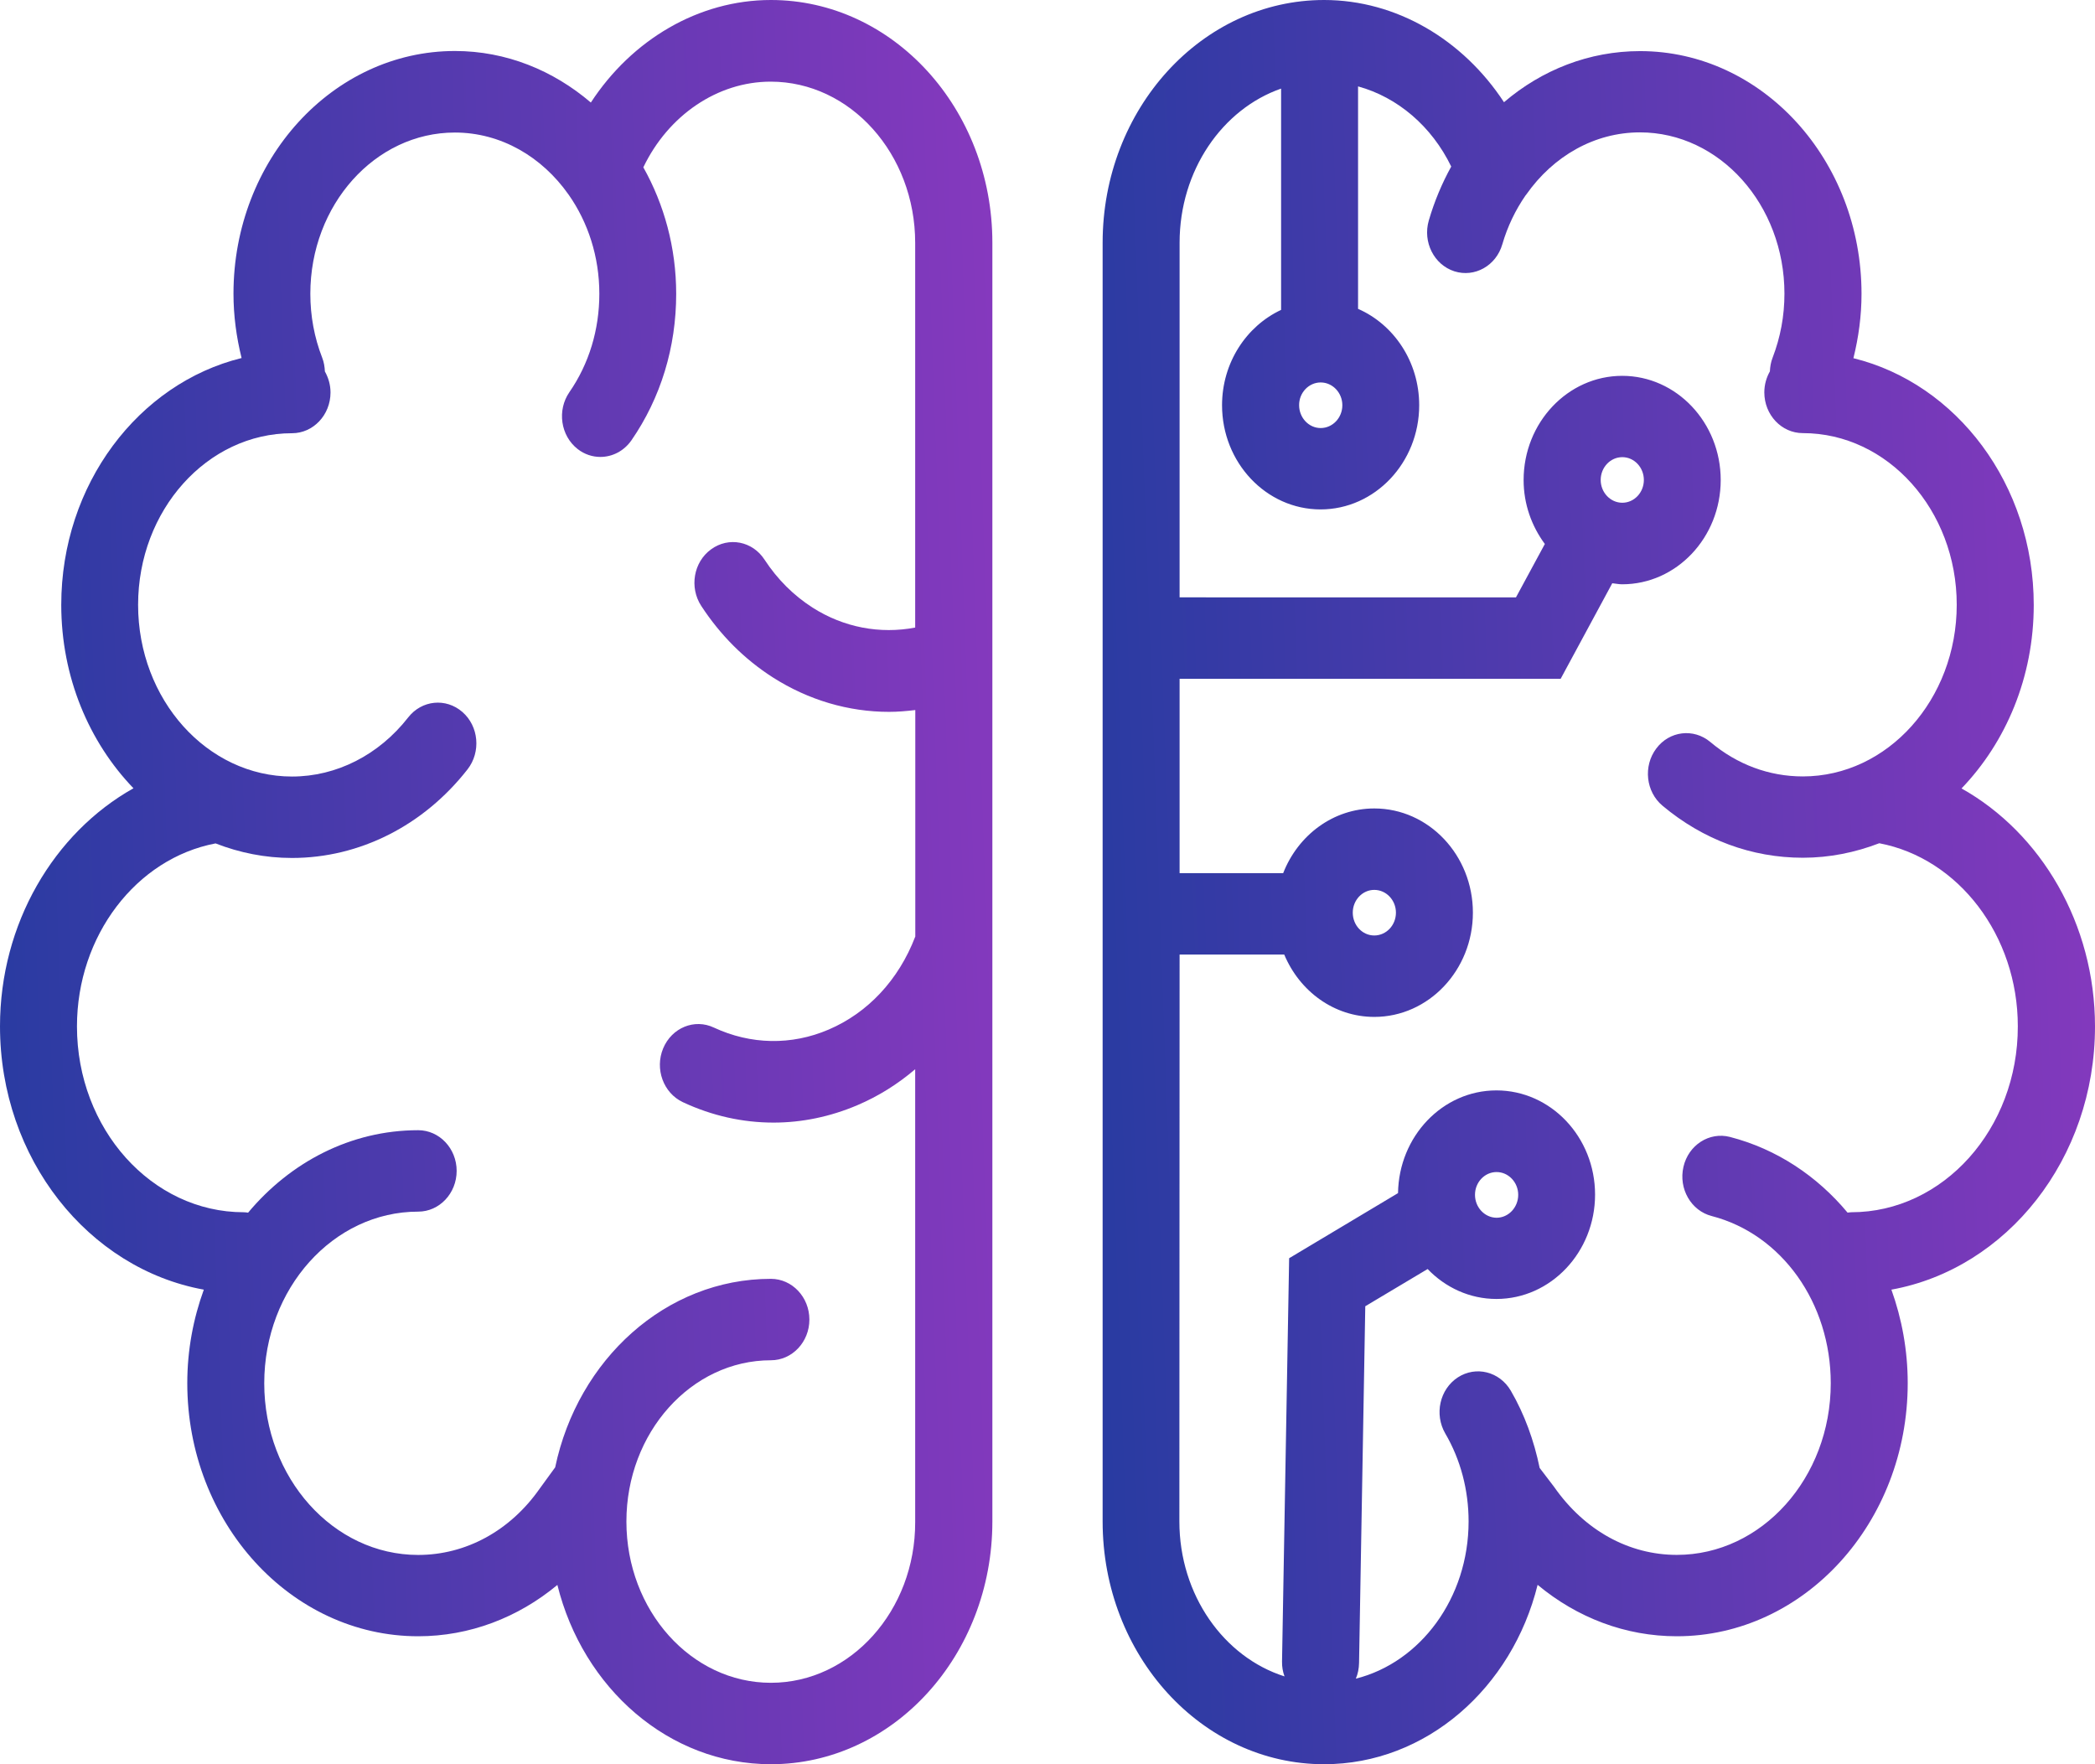
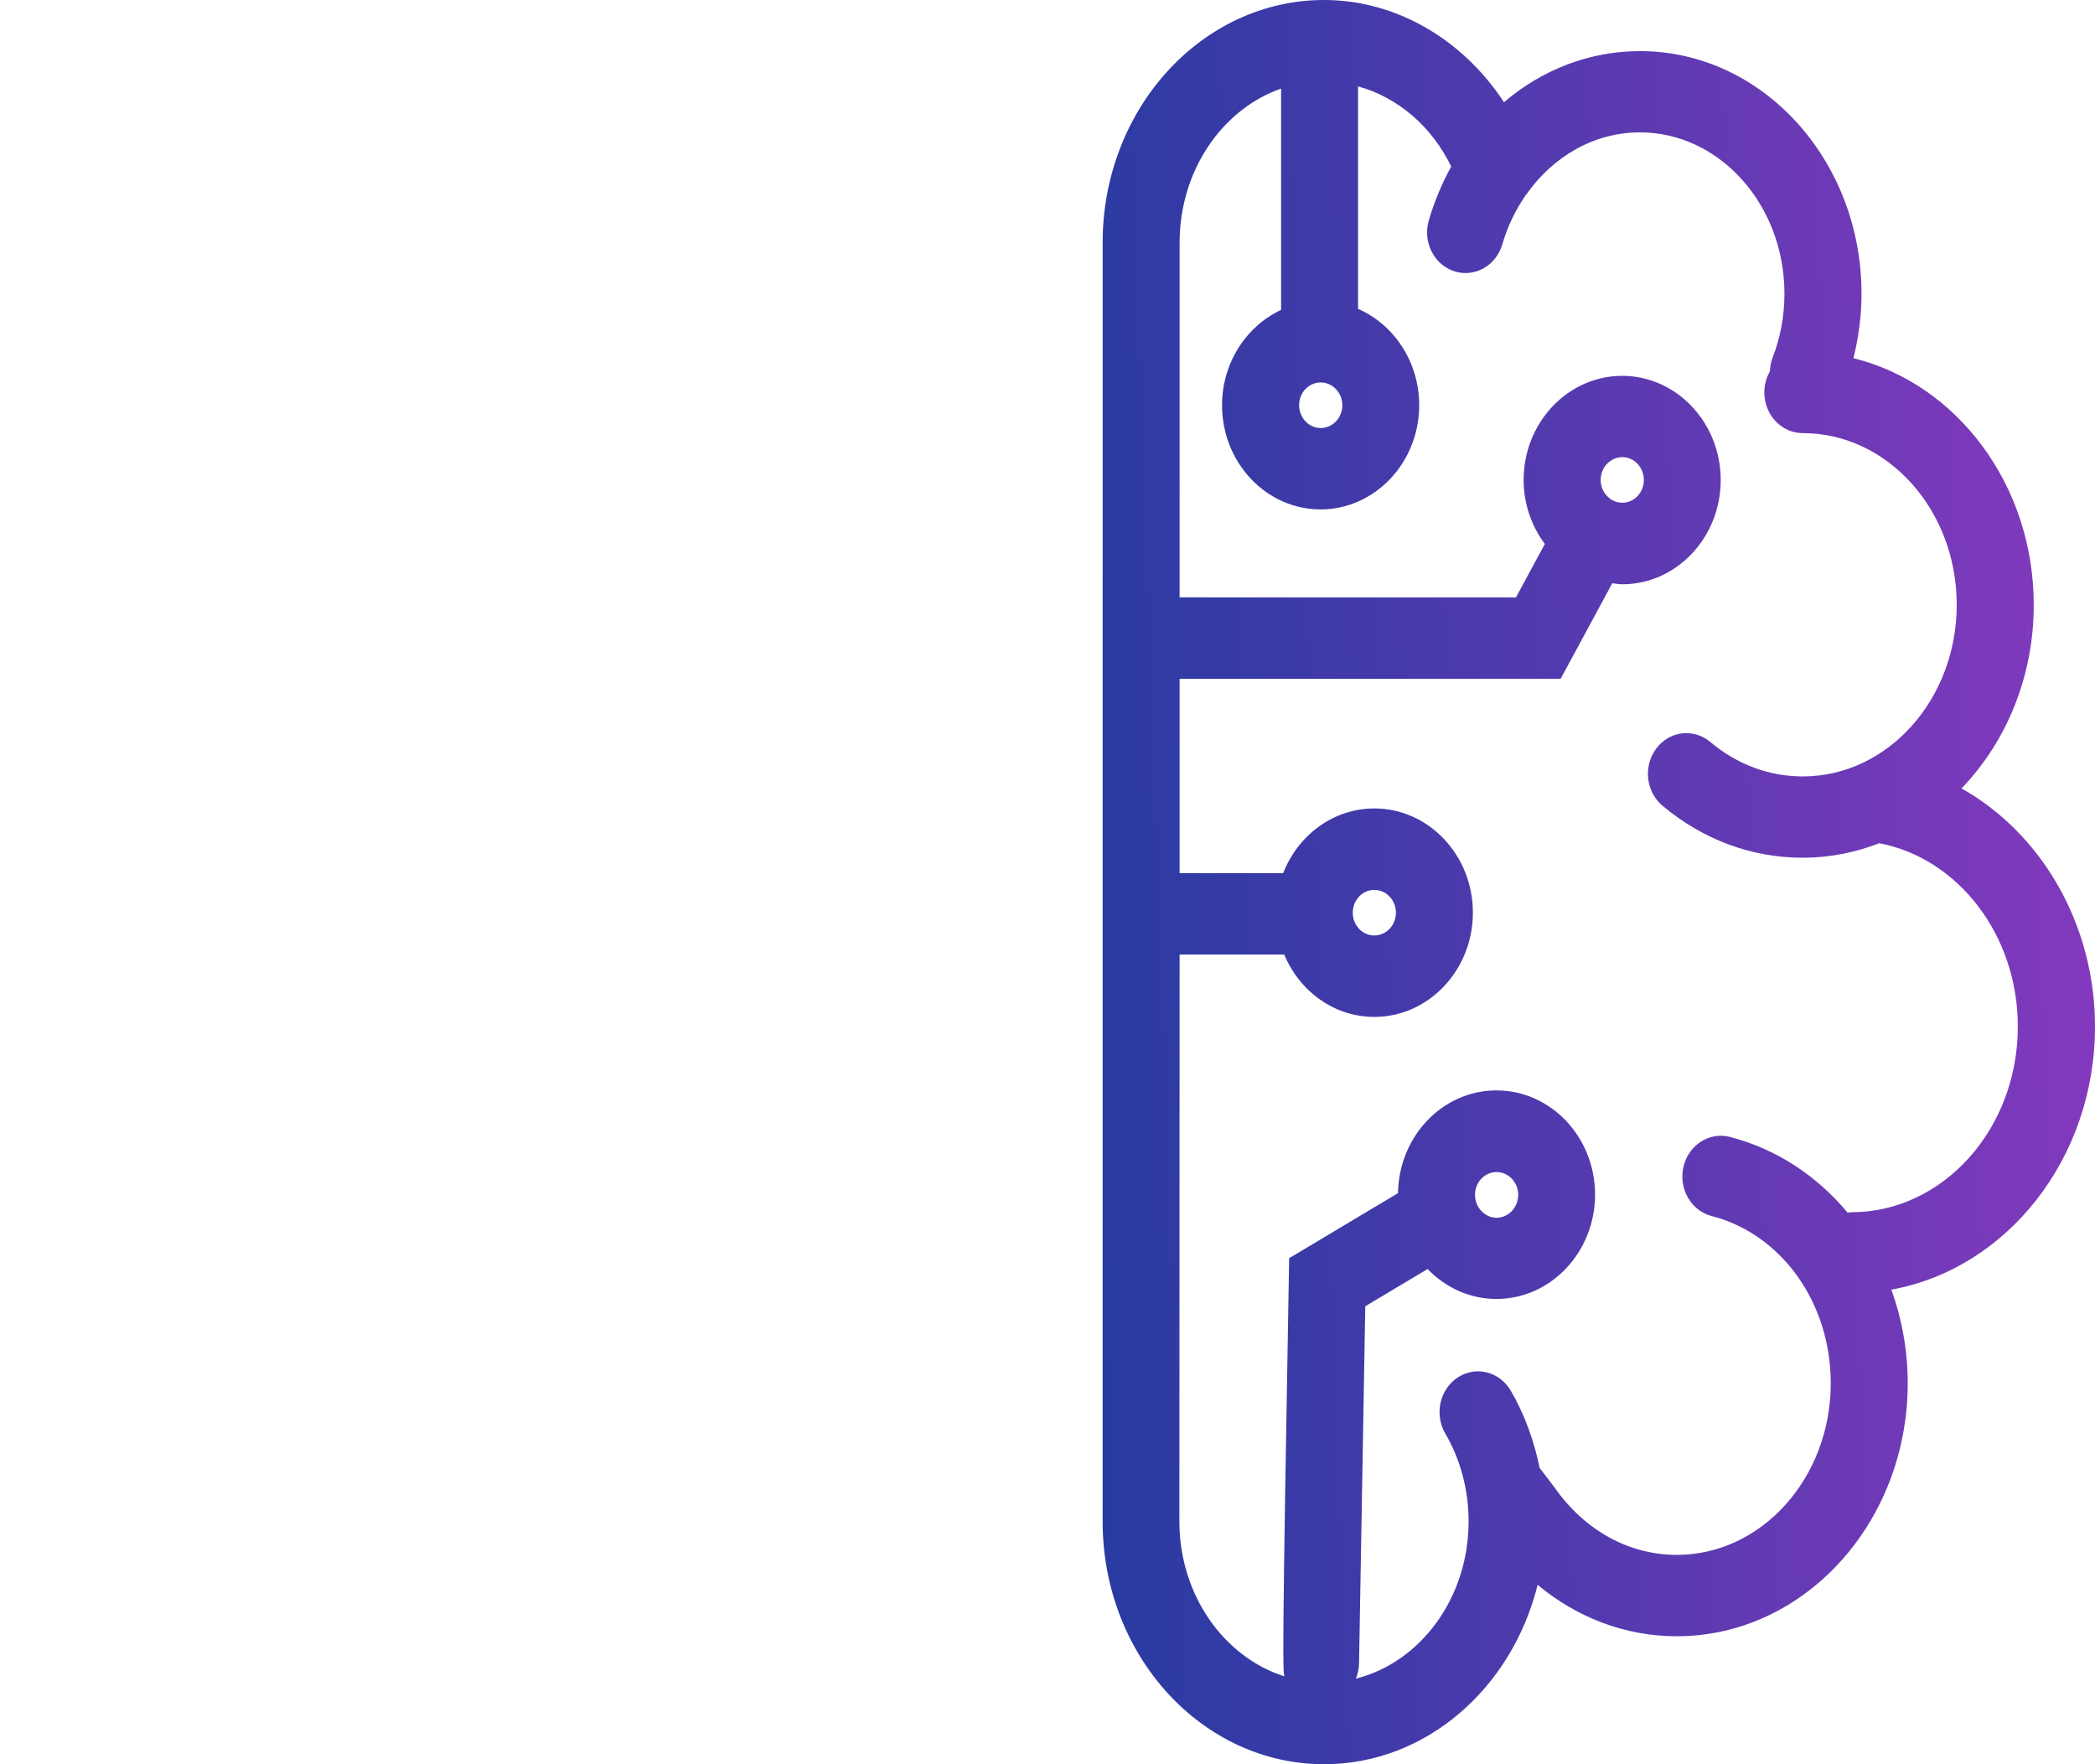
<svg xmlns="http://www.w3.org/2000/svg" width="38" height="32" viewBox="0 0 38 32" fill="none">
-   <path d="M13.983 0C12.671 0 11.46 0.721 10.717 1.86C10.035 1.277 9.181 0.925 8.252 0.925C6.036 0.925 4.235 2.9 4.235 5.327C4.235 5.725 4.288 6.115 4.382 6.494C2.514 6.954 1.111 8.785 1.111 10.971C1.111 12.281 1.616 13.462 2.421 14.298C0.976 15.108 0 16.756 0 18.615C0 21.017 1.603 23.012 3.697 23.392C3.506 23.917 3.397 24.488 3.397 25.088C3.397 27.619 5.277 29.679 7.585 29.679C8.517 29.679 9.395 29.342 10.11 28.748C10.573 30.619 12.131 32 13.983 32C16.199 32 18 30.025 18 27.598V4.402C18 1.975 16.199 0 13.983 0ZM13.983 30.523C12.538 30.523 11.362 29.212 11.362 27.598C11.362 25.985 12.538 24.673 13.983 24.673C14.368 24.673 14.681 24.342 14.681 23.935C14.681 23.527 14.368 23.196 13.983 23.196C12.076 23.196 10.48 24.66 10.07 26.615L9.79 27C9.255 27.765 8.452 28.204 7.585 28.204C6.045 28.204 4.793 26.806 4.793 25.09C4.793 23.373 6.045 21.977 7.585 21.977C7.97 21.977 8.283 21.646 8.283 21.238C8.283 20.831 7.97 20.5 7.585 20.5C6.363 20.5 5.266 21.079 4.5 21.996C4.475 21.992 4.448 21.988 4.42 21.988C2.752 21.988 1.396 20.477 1.396 18.617C1.396 16.975 2.47 15.571 3.91 15.298C4.344 15.467 4.809 15.562 5.296 15.562C6.523 15.562 7.683 14.975 8.481 13.954C8.726 13.639 8.685 13.173 8.387 12.914C8.088 12.654 7.649 12.698 7.403 13.014C6.872 13.694 6.104 14.085 5.297 14.085C3.757 14.085 2.505 12.688 2.505 10.971C2.505 9.254 3.757 7.858 5.297 7.858C5.682 7.858 5.995 7.527 5.995 7.119C5.995 6.979 5.956 6.85 5.893 6.738C5.889 6.654 5.876 6.569 5.844 6.488C5.702 6.123 5.629 5.733 5.629 5.329C5.629 3.715 6.805 2.404 8.25 2.404C9.086 2.404 9.83 2.844 10.311 3.527C10.313 3.531 10.315 3.533 10.317 3.535C10.664 4.031 10.871 4.652 10.871 5.329C10.871 5.981 10.684 6.598 10.328 7.113C10.101 7.442 10.168 7.904 10.479 8.146C10.602 8.242 10.748 8.288 10.889 8.288C11.106 8.288 11.316 8.183 11.453 7.987C11.985 7.217 12.265 6.298 12.265 5.331C12.265 4.489 12.045 3.704 11.669 3.035C12.12 2.094 13.011 1.481 13.979 1.481C15.424 1.481 16.6 2.792 16.6 4.406V11.383C15.964 11.504 15.306 11.383 14.739 11.021C14.394 10.8 14.101 10.508 13.868 10.152C13.65 9.815 13.216 9.731 12.898 9.964C12.58 10.194 12.5 10.654 12.72 10.991C13.065 11.519 13.501 11.956 14.018 12.287C14.666 12.7 15.393 12.912 16.126 12.912C16.284 12.912 16.444 12.898 16.602 12.879V16.987C16.6 16.988 16.6 16.991 16.599 16.994C16.299 17.775 15.741 18.371 15.03 18.675C14.356 18.964 13.618 18.95 12.95 18.639C12.596 18.471 12.185 18.642 12.029 19.015C11.873 19.389 12.033 19.825 12.385 19.991C12.914 20.239 13.472 20.362 14.03 20.362C14.545 20.362 15.059 20.256 15.552 20.046C15.935 19.883 16.286 19.662 16.6 19.394V27.608C16.604 29.212 15.428 30.523 13.983 30.523Z" fill="url(#paint0_linear_1632_17755)" />
-   <path d="M38 18.619C38 16.759 37.022 15.109 35.579 14.301C36.384 13.464 36.889 12.284 36.889 10.974C36.889 8.787 35.488 6.956 33.618 6.497C33.712 6.118 33.765 5.729 33.765 5.329C33.765 2.902 31.964 0.927 29.748 0.927C28.826 0.927 27.967 1.267 27.28 1.854C26.536 0.719 25.328 0 24.017 0C21.801 0 20 1.975 20 4.402V27.598C20 30.025 21.801 32 24.017 32C25.869 32 27.427 30.617 27.89 28.746C28.608 29.344 29.484 29.679 30.415 29.679C32.725 29.679 34.603 27.619 34.603 25.088C34.603 24.49 34.496 23.919 34.307 23.392C36.399 23.013 38 21.019 38 18.619ZM23.955 6.937C24.171 6.937 24.348 7.123 24.348 7.35C24.348 7.579 24.171 7.764 23.955 7.764C23.739 7.764 23.564 7.577 23.564 7.35C23.562 7.123 23.739 6.937 23.955 6.937ZM33.58 21.988C33.556 21.988 33.536 21.993 33.512 21.995C32.96 21.332 32.227 20.841 31.378 20.622C31.004 20.526 30.626 20.768 30.535 21.165C30.444 21.561 30.673 21.961 31.048 22.057C32.318 22.386 33.207 23.632 33.207 25.09C33.207 26.807 31.954 28.203 30.415 28.203C29.548 28.203 28.743 27.763 28.19 26.971L27.927 26.626C27.825 26.132 27.654 25.655 27.403 25.224C27.2 24.878 26.771 24.77 26.442 24.984C26.114 25.199 26.013 25.653 26.215 26.001C26.493 26.476 26.638 27.028 26.638 27.596C26.638 28.988 25.762 30.154 24.593 30.448C24.63 30.361 24.649 30.265 24.651 30.165L24.764 23.693L25.895 23.018C26.216 23.353 26.658 23.561 27.143 23.561C28.128 23.561 28.932 22.712 28.932 21.668C28.932 20.626 28.13 19.778 27.143 19.778C26.165 19.778 25.373 20.612 25.358 21.641L23.383 22.822L23.254 30.136C23.252 30.232 23.268 30.322 23.299 30.407C22.201 30.059 21.392 28.932 21.392 27.595L21.396 17.314H23.294C23.572 17.979 24.197 18.445 24.928 18.445C25.913 18.445 26.716 17.596 26.716 16.554C26.716 15.512 25.915 14.664 24.928 14.664C24.182 14.664 23.543 15.15 23.275 15.837H21.396V12.312H28.308L29.244 10.579C29.304 10.585 29.362 10.598 29.424 10.598C30.409 10.598 31.211 9.75 31.211 8.707C31.211 7.665 30.409 6.817 29.424 6.817C28.439 6.817 27.636 7.665 27.636 8.707C27.636 9.146 27.783 9.544 28.021 9.867L27.497 10.836L21.396 10.835V4.402C21.396 3.092 22.172 1.978 23.237 1.607V5.621C22.608 5.915 22.166 6.579 22.166 7.35C22.166 8.392 22.968 9.24 23.953 9.24C24.938 9.24 25.742 8.392 25.742 7.35C25.742 6.561 25.282 5.886 24.633 5.602V1.567C25.349 1.763 25.969 2.29 26.323 3.021C26.156 3.323 26.018 3.65 25.916 4C25.803 4.39 26.011 4.802 26.38 4.921C26.747 5.038 27.138 4.821 27.25 4.43C27.345 4.104 27.49 3.807 27.67 3.546C27.676 3.538 27.681 3.532 27.687 3.525C28.174 2.832 28.921 2.401 29.746 2.401C31.191 2.401 32.367 3.713 32.367 5.327C32.367 5.731 32.294 6.119 32.153 6.486C32.12 6.569 32.107 6.654 32.103 6.736C32.04 6.848 32.002 6.977 32.002 7.117C32.002 7.525 32.314 7.856 32.7 7.856C34.239 7.856 35.492 9.252 35.492 10.969C35.492 12.687 34.239 14.083 32.7 14.083C32.089 14.083 31.509 13.868 31.022 13.458C30.718 13.204 30.28 13.258 30.042 13.577C29.802 13.896 29.853 14.362 30.155 14.614C30.891 15.231 31.771 15.558 32.7 15.558C33.187 15.558 33.652 15.462 34.087 15.295C35.526 15.568 36.6 16.972 36.6 18.614C36.604 20.476 35.246 21.988 33.58 21.988ZM26.754 21.672C26.754 21.443 26.931 21.259 27.145 21.259C27.361 21.259 27.538 21.445 27.538 21.672C27.538 21.901 27.361 22.088 27.145 22.088C26.929 22.086 26.754 21.899 26.754 21.672ZM24.537 16.554C24.537 16.326 24.713 16.141 24.927 16.141C25.144 16.141 25.32 16.327 25.32 16.554C25.32 16.783 25.144 16.968 24.927 16.968C24.711 16.968 24.537 16.783 24.537 16.554ZM29.426 9.119C29.21 9.119 29.034 8.932 29.034 8.706C29.034 8.477 29.21 8.292 29.426 8.292C29.643 8.292 29.817 8.479 29.817 8.706C29.817 8.934 29.641 9.119 29.426 9.119Z" fill="url(#paint1_linear_1632_17755)" />
+   <path d="M38 18.619C38 16.759 37.022 15.109 35.579 14.301C36.384 13.464 36.889 12.284 36.889 10.974C36.889 8.787 35.488 6.956 33.618 6.497C33.712 6.118 33.765 5.729 33.765 5.329C33.765 2.902 31.964 0.927 29.748 0.927C28.826 0.927 27.967 1.267 27.28 1.854C26.536 0.719 25.328 0 24.017 0C21.801 0 20 1.975 20 4.402V27.598C20 30.025 21.801 32 24.017 32C25.869 32 27.427 30.617 27.89 28.746C28.608 29.344 29.484 29.679 30.415 29.679C32.725 29.679 34.603 27.619 34.603 25.088C34.603 24.49 34.496 23.919 34.307 23.392C36.399 23.013 38 21.019 38 18.619ZM23.955 6.937C24.171 6.937 24.348 7.123 24.348 7.35C24.348 7.579 24.171 7.764 23.955 7.764C23.739 7.764 23.564 7.577 23.564 7.35C23.562 7.123 23.739 6.937 23.955 6.937ZM33.58 21.988C33.556 21.988 33.536 21.993 33.512 21.995C32.96 21.332 32.227 20.841 31.378 20.622C31.004 20.526 30.626 20.768 30.535 21.165C30.444 21.561 30.673 21.961 31.048 22.057C32.318 22.386 33.207 23.632 33.207 25.09C33.207 26.807 31.954 28.203 30.415 28.203C29.548 28.203 28.743 27.763 28.19 26.971L27.927 26.626C27.825 26.132 27.654 25.655 27.403 25.224C27.2 24.878 26.771 24.77 26.442 24.984C26.114 25.199 26.013 25.653 26.215 26.001C26.493 26.476 26.638 27.028 26.638 27.596C26.638 28.988 25.762 30.154 24.593 30.448C24.63 30.361 24.649 30.265 24.651 30.165L24.764 23.693L25.895 23.018C26.216 23.353 26.658 23.561 27.143 23.561C28.128 23.561 28.932 22.712 28.932 21.668C28.932 20.626 28.13 19.778 27.143 19.778C26.165 19.778 25.373 20.612 25.358 21.641L23.383 22.822C23.252 30.232 23.268 30.322 23.299 30.407C22.201 30.059 21.392 28.932 21.392 27.595L21.396 17.314H23.294C23.572 17.979 24.197 18.445 24.928 18.445C25.913 18.445 26.716 17.596 26.716 16.554C26.716 15.512 25.915 14.664 24.928 14.664C24.182 14.664 23.543 15.15 23.275 15.837H21.396V12.312H28.308L29.244 10.579C29.304 10.585 29.362 10.598 29.424 10.598C30.409 10.598 31.211 9.75 31.211 8.707C31.211 7.665 30.409 6.817 29.424 6.817C28.439 6.817 27.636 7.665 27.636 8.707C27.636 9.146 27.783 9.544 28.021 9.867L27.497 10.836L21.396 10.835V4.402C21.396 3.092 22.172 1.978 23.237 1.607V5.621C22.608 5.915 22.166 6.579 22.166 7.35C22.166 8.392 22.968 9.24 23.953 9.24C24.938 9.24 25.742 8.392 25.742 7.35C25.742 6.561 25.282 5.886 24.633 5.602V1.567C25.349 1.763 25.969 2.29 26.323 3.021C26.156 3.323 26.018 3.65 25.916 4C25.803 4.39 26.011 4.802 26.38 4.921C26.747 5.038 27.138 4.821 27.25 4.43C27.345 4.104 27.49 3.807 27.67 3.546C27.676 3.538 27.681 3.532 27.687 3.525C28.174 2.832 28.921 2.401 29.746 2.401C31.191 2.401 32.367 3.713 32.367 5.327C32.367 5.731 32.294 6.119 32.153 6.486C32.12 6.569 32.107 6.654 32.103 6.736C32.04 6.848 32.002 6.977 32.002 7.117C32.002 7.525 32.314 7.856 32.7 7.856C34.239 7.856 35.492 9.252 35.492 10.969C35.492 12.687 34.239 14.083 32.7 14.083C32.089 14.083 31.509 13.868 31.022 13.458C30.718 13.204 30.28 13.258 30.042 13.577C29.802 13.896 29.853 14.362 30.155 14.614C30.891 15.231 31.771 15.558 32.7 15.558C33.187 15.558 33.652 15.462 34.087 15.295C35.526 15.568 36.6 16.972 36.6 18.614C36.604 20.476 35.246 21.988 33.58 21.988ZM26.754 21.672C26.754 21.443 26.931 21.259 27.145 21.259C27.361 21.259 27.538 21.445 27.538 21.672C27.538 21.901 27.361 22.088 27.145 22.088C26.929 22.086 26.754 21.899 26.754 21.672ZM24.537 16.554C24.537 16.326 24.713 16.141 24.927 16.141C25.144 16.141 25.32 16.327 25.32 16.554C25.32 16.783 25.144 16.968 24.927 16.968C24.711 16.968 24.537 16.783 24.537 16.554ZM29.426 9.119C29.21 9.119 29.034 8.932 29.034 8.706C29.034 8.477 29.21 8.292 29.426 8.292C29.643 8.292 29.817 8.479 29.817 8.706C29.817 8.934 29.641 9.119 29.426 9.119Z" fill="url(#paint1_linear_1632_17755)" />
  <defs>
    <linearGradient id="paint0_linear_1632_17755" x1="-2.944" y1="43.84" x2="19.556" y2="43.026" gradientUnits="userSpaceOnUse">
      <stop stop-color="#173B9C" />
      <stop offset="1" stop-color="#8639BE" />
    </linearGradient>
    <linearGradient id="paint1_linear_1632_17755" x1="17.056" y1="43.84" x2="39.556" y2="43.026" gradientUnits="userSpaceOnUse">
      <stop stop-color="#173B9C" />
      <stop offset="1" stop-color="#8639BE" />
    </linearGradient>
  </defs>
</svg>